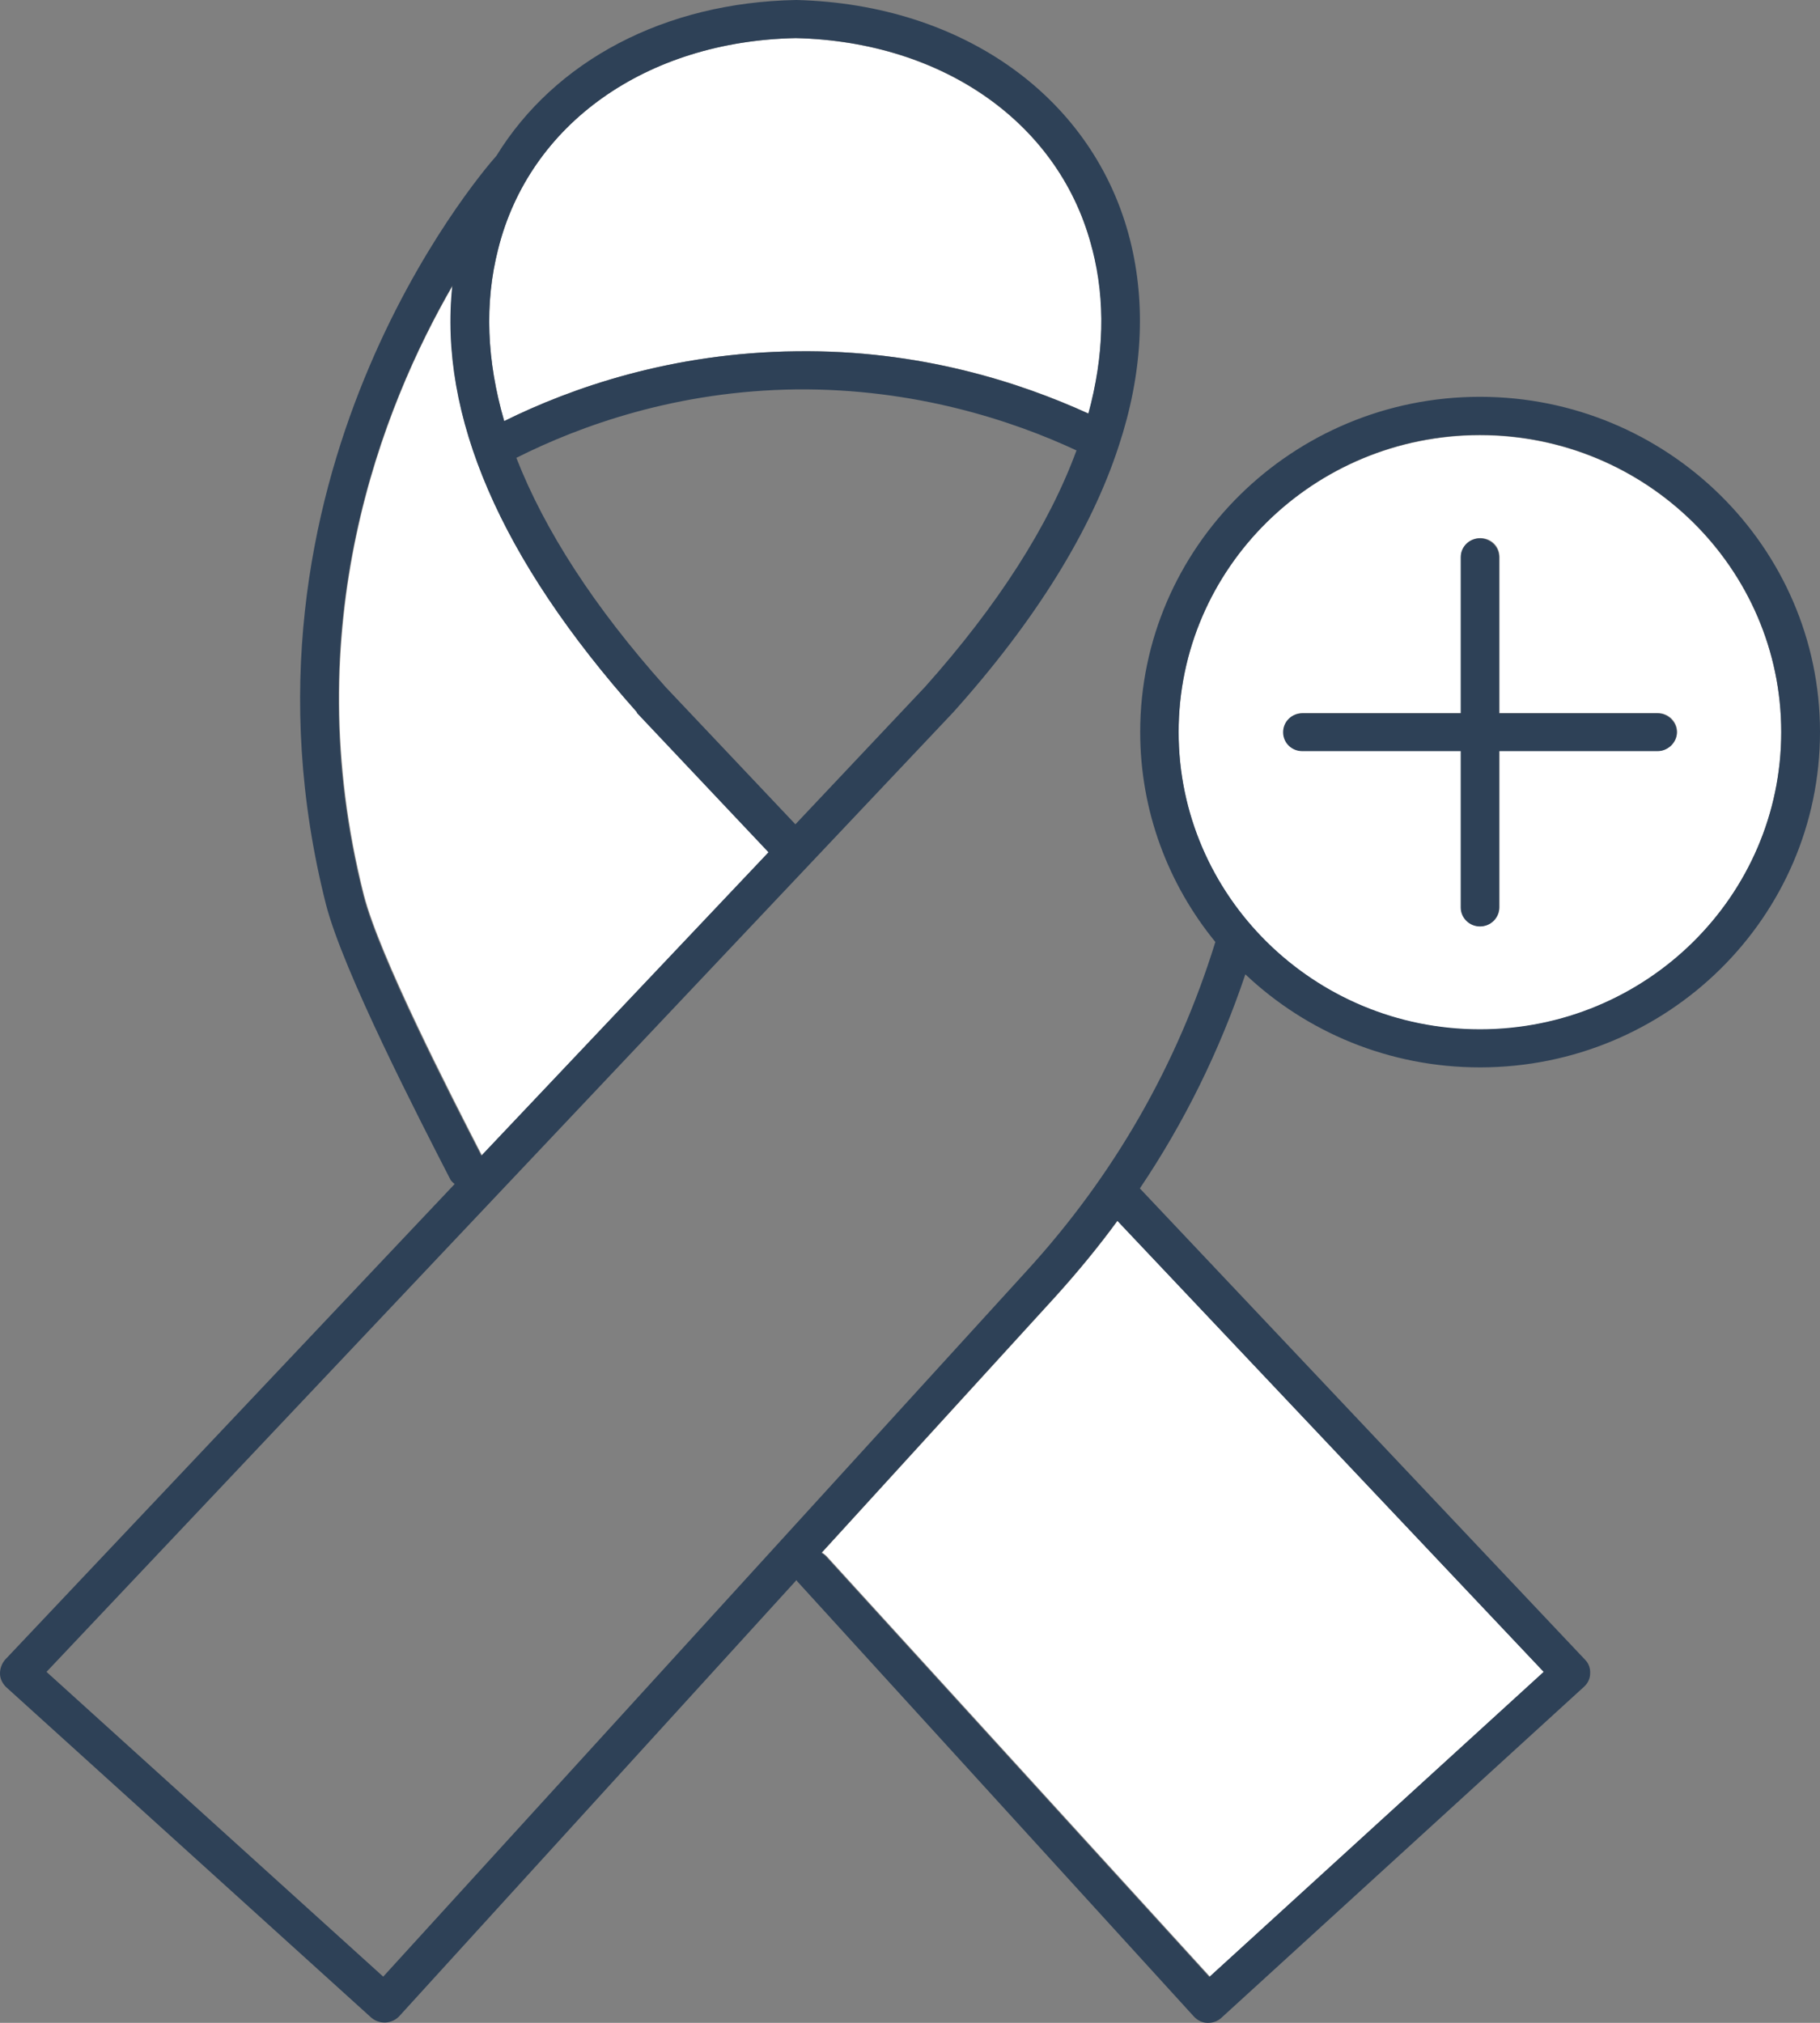
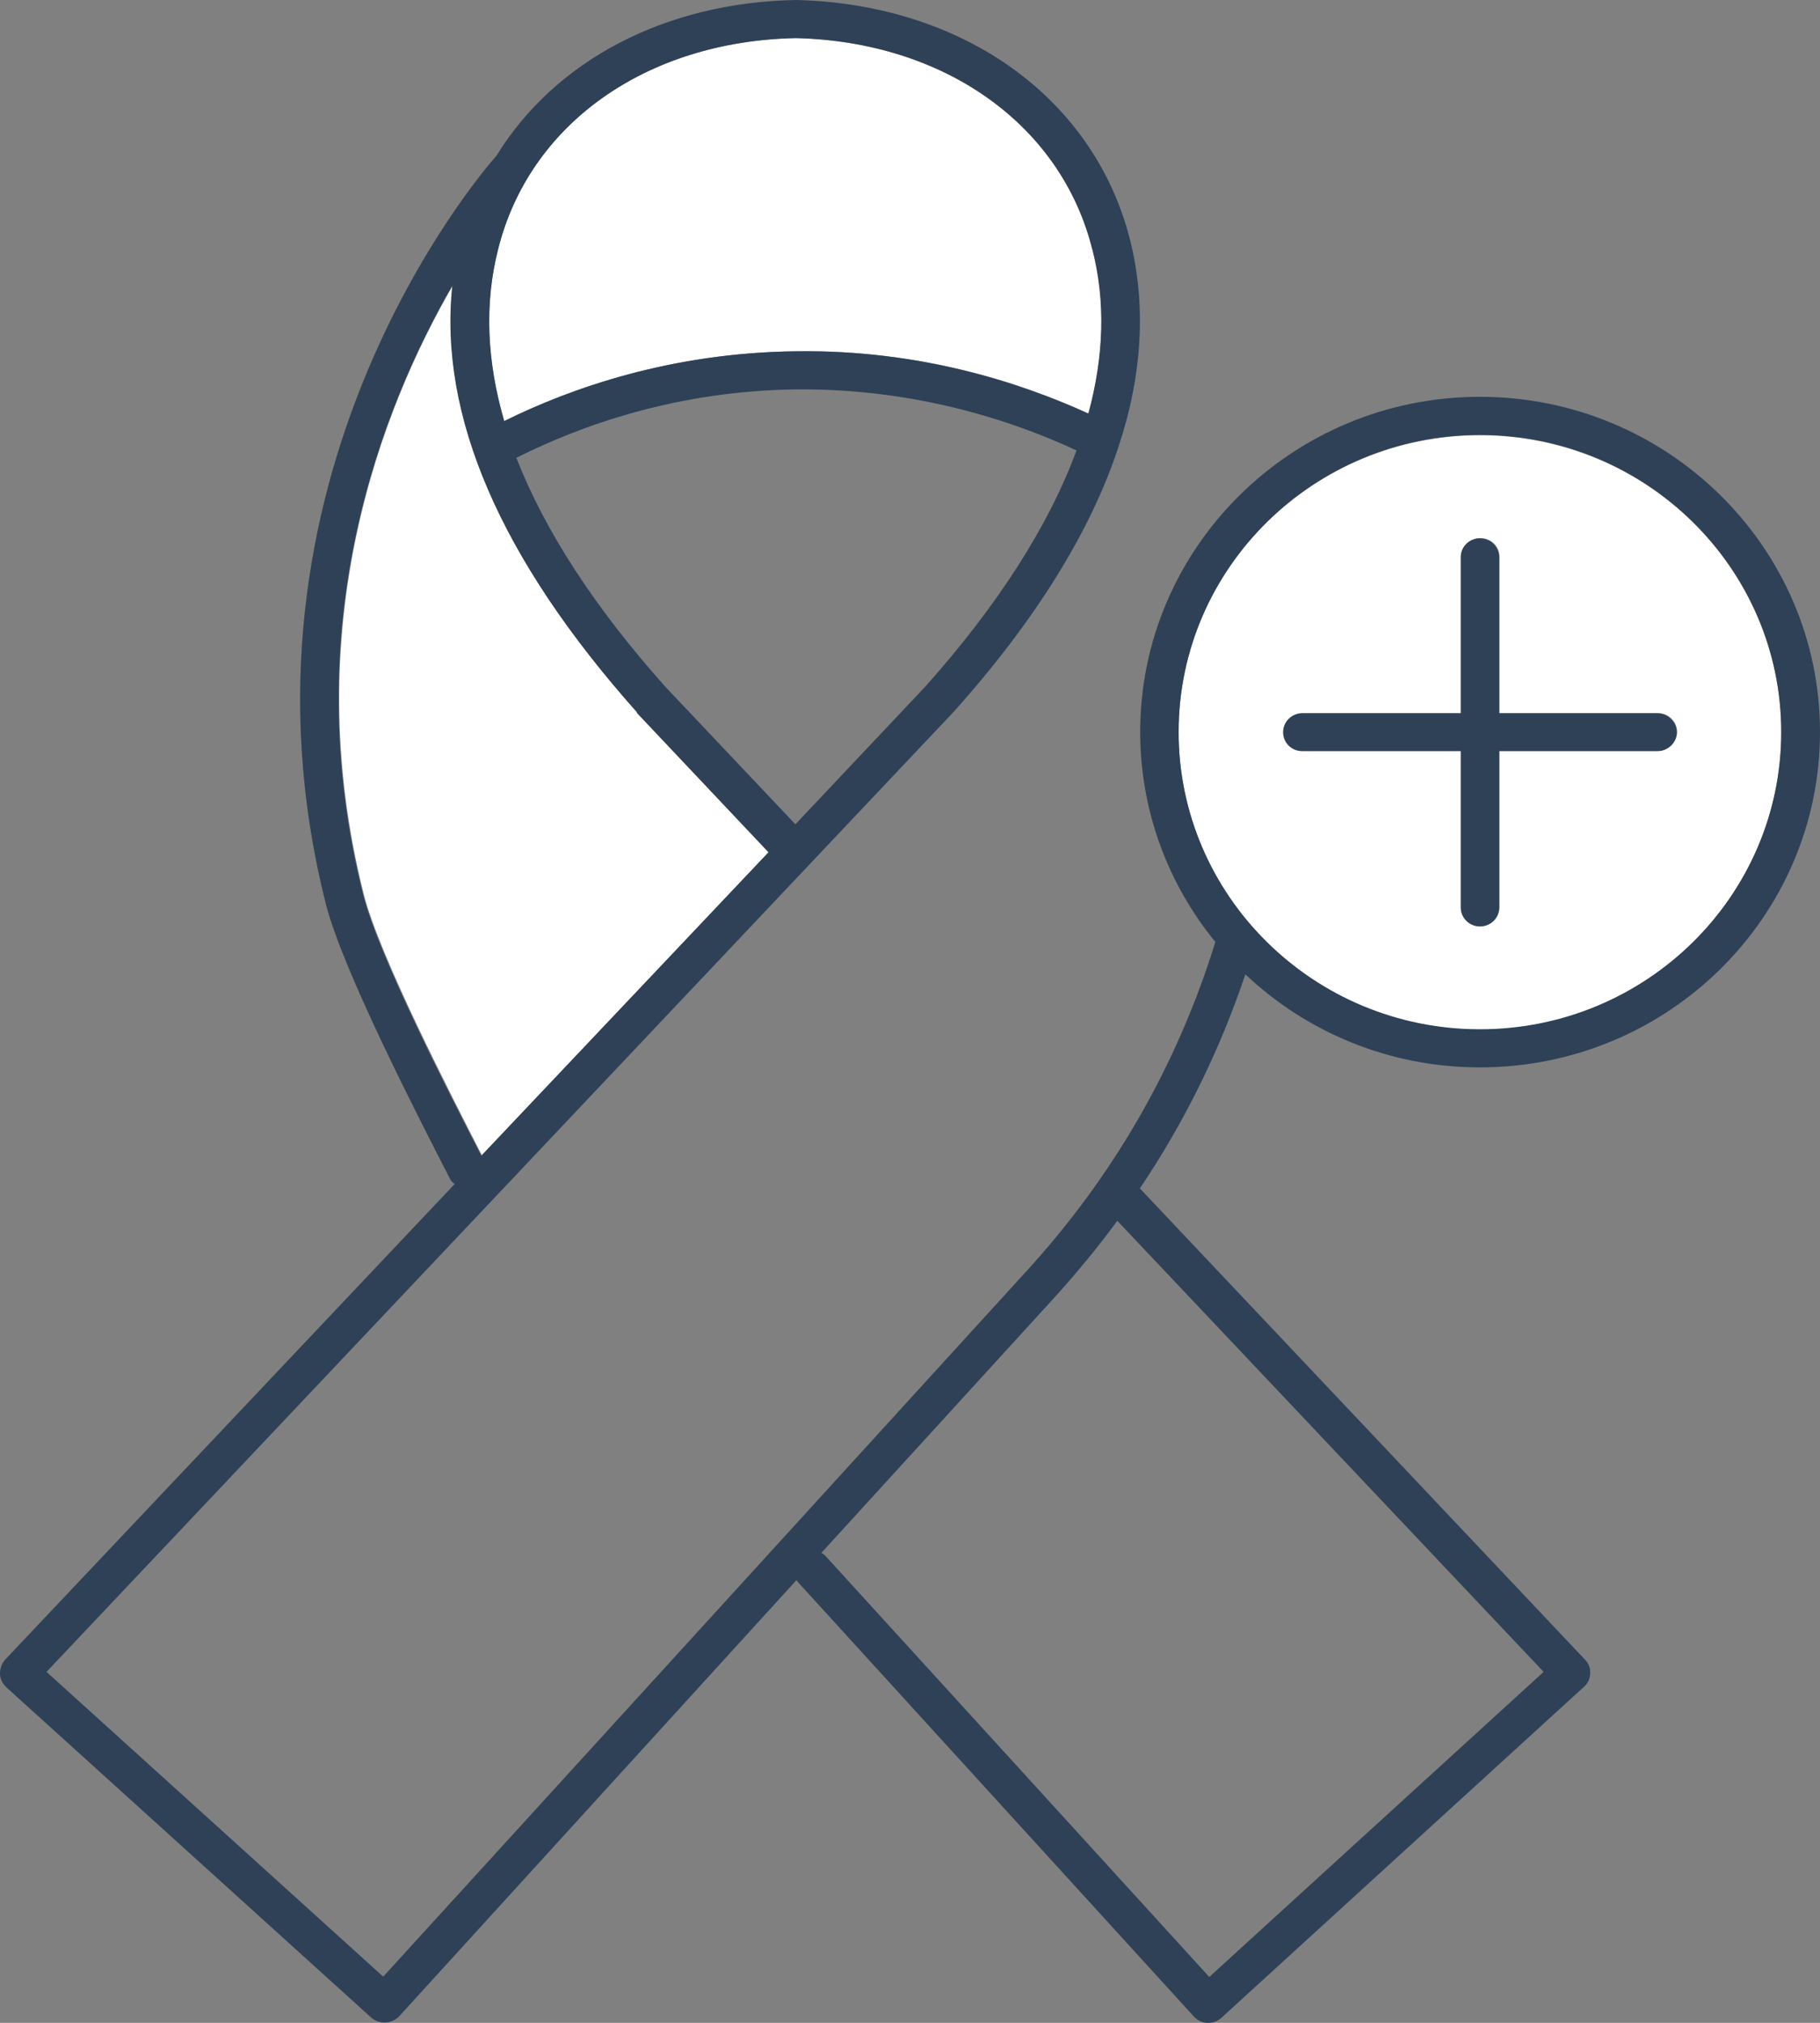
<svg xmlns="http://www.w3.org/2000/svg" width="54" height="60" viewBox="0 0 54 60" fill="none">
  <rect x="0" y="0" width="54" height="60" fill="#808080" stroke="none" />
  <g clip-path="url(#clip0_26_90)">
    <path d="M43.91 12.91C48.84 12.91 52.85 16.86 52.85 21.72C52.85 26.58 48.84 30.54 43.91 30.54C38.98 30.54 34.97 26.59 34.97 21.72C34.97 16.85 38.98 12.91 43.91 12.91ZM49.76 21.71C49.76 21.4 49.5 21.15 49.19 21.15H44.49V16.52C44.49 16.2 44.24 15.96 43.92 15.96C43.6 15.96 43.35 16.21 43.35 16.52V21.15H38.65C38.33 21.15 38.08 21.41 38.08 21.71C38.08 22.01 38.33 22.27 38.65 22.27H43.35V26.91C43.35 27.22 43.61 27.47 43.92 27.47C44.23 27.47 44.49 27.21 44.49 26.91V22.27H49.19C49.5 22.27 49.76 22.02 49.76 21.71Z" fill="white" />
-     <path d="M24.38 46.06L31.31 38.47C31.97 37.74 32.59 36.99 33.16 36.21L45.81 49.59L35.9 58.63L24.52 46.15C24.52 46.15 24.44 46.08 24.39 46.05L24.38 46.06Z" fill="white" />
    <path d="M13.43 8.47C13.02 12.32 14.84 16.57 18.91 21.13L22.82 25.27L14.3 34.27C13.36 32.44 11.27 28.37 10.8 26.55C8.78 18.57 11.34 12.09 13.44 8.46L13.43 8.47Z" fill="white" />
    <path d="M32.42 7.4C32.81 8.92 32.76 10.55 32.3 12.27C30.28 11.34 27.29 10.37 23.63 10.42C19.94 10.46 16.96 11.5 14.96 12.49C14.44 10.7 14.37 9 14.78 7.39C15.71 3.67 19.18 1.22 23.61 1.13C28.02 1.24 31.48 3.7 32.41 7.4H32.42Z" fill="white" />
    <path d="M44.48 22.28V26.92C44.48 27.23 44.23 27.48 43.91 27.48C43.59 27.48 43.34 27.22 43.34 26.92V22.28H38.64C38.32 22.28 38.07 22.03 38.07 21.72C38.07 21.41 38.32 21.16 38.64 21.16H43.34V16.53C43.34 16.21 43.6 15.97 43.91 15.97C44.22 15.97 44.48 16.22 44.48 16.53V21.16H49.18C49.49 21.16 49.75 21.42 49.75 21.72C49.75 22.02 49.49 22.28 49.18 22.28H44.48Z" fill="#2E4157" />
    <path d="M18.9 21.13C14.84 16.57 13.01 12.32 13.42 8.47C11.33 12.09 8.76 18.57 10.78 26.56C11.25 28.39 13.34 32.46 14.28 34.28L22.8 25.28L18.89 21.14L18.9 21.13ZM15.32 13.58C16.16 15.73 17.63 18.01 19.75 20.38L23.6 24.45L27.45 20.37C29.61 17.95 31.12 15.59 31.94 13.36C30.03 12.47 27.14 11.52 23.64 11.55C20.07 11.59 17.21 12.63 15.32 13.58ZM32.29 12.27C32.76 10.55 32.8 8.92 32.41 7.4C31.49 3.7 28.03 1.23 23.61 1.13C19.18 1.22 15.71 3.67 14.78 7.39C14.37 8.99 14.44 10.7 14.96 12.49C16.96 11.5 19.94 10.46 23.63 10.42C27.29 10.37 30.27 11.35 32.3 12.27H32.29ZM35.89 58.63L45.8 49.59L33.15 36.21C32.58 36.99 31.96 37.74 31.3 38.47L24.37 46.06C24.37 46.06 24.46 46.11 24.5 46.16L35.88 58.64L35.89 58.63ZM52.85 21.71C52.85 16.85 48.84 12.9 43.91 12.9C38.98 12.9 34.97 16.85 34.97 21.71C34.97 26.57 38.98 30.53 43.91 30.53C48.84 30.53 52.85 26.58 52.85 21.71ZM54 21.71C54 27.2 49.48 31.66 43.91 31.66C41.21 31.66 38.76 30.61 36.95 28.9C36.19 31.16 35.14 33.29 33.82 35.25L47.03 49.23C47.14 49.34 47.19 49.49 47.18 49.64C47.18 49.79 47.11 49.93 47 50.03L36.24 59.85C36.13 59.95 36 60 35.85 60H35.82C35.67 60 35.52 59.92 35.42 59.81L23.65 46.9C23.65 46.9 23.65 46.88 23.63 46.87L11.84 59.81C11.73 59.92 11.6 59.98 11.44 59.99H11.41C11.26 59.99 11.13 59.94 11.02 59.85L0.18 50.04C0.07 49.93 0 49.79 0 49.64C0 49.49 0.05 49.35 0.15 49.23L13.49 35.12C13.49 35.12 13.4 35.05 13.37 35C12.45 33.21 10.18 28.81 9.67 26.82C6.49 14.25 14.21 5.2 14.73 4.62C16.46 1.81 19.71 0.07 23.62 0H23.64C28.6 0.13 32.47 2.92 33.53 7.12C34.01 9.03 33.9 11.1 33.19 13.24C32.37 15.75 30.72 18.41 28.29 21.12L1.38 49.59L11.37 58.63L30.45 37.71C33.05 34.87 34.93 31.59 36.06 27.94C34.67 26.24 33.83 24.07 33.83 21.71C33.83 16.23 38.35 11.77 43.91 11.77C49.47 11.77 54 16.23 54 21.71Z" fill="#2E4157" />
  </g>
  <defs>
    <clipPath id="clip0_26_90">
      <rect width="54" height="60" fill="white" />
    </clipPath>
  </defs>
</svg>